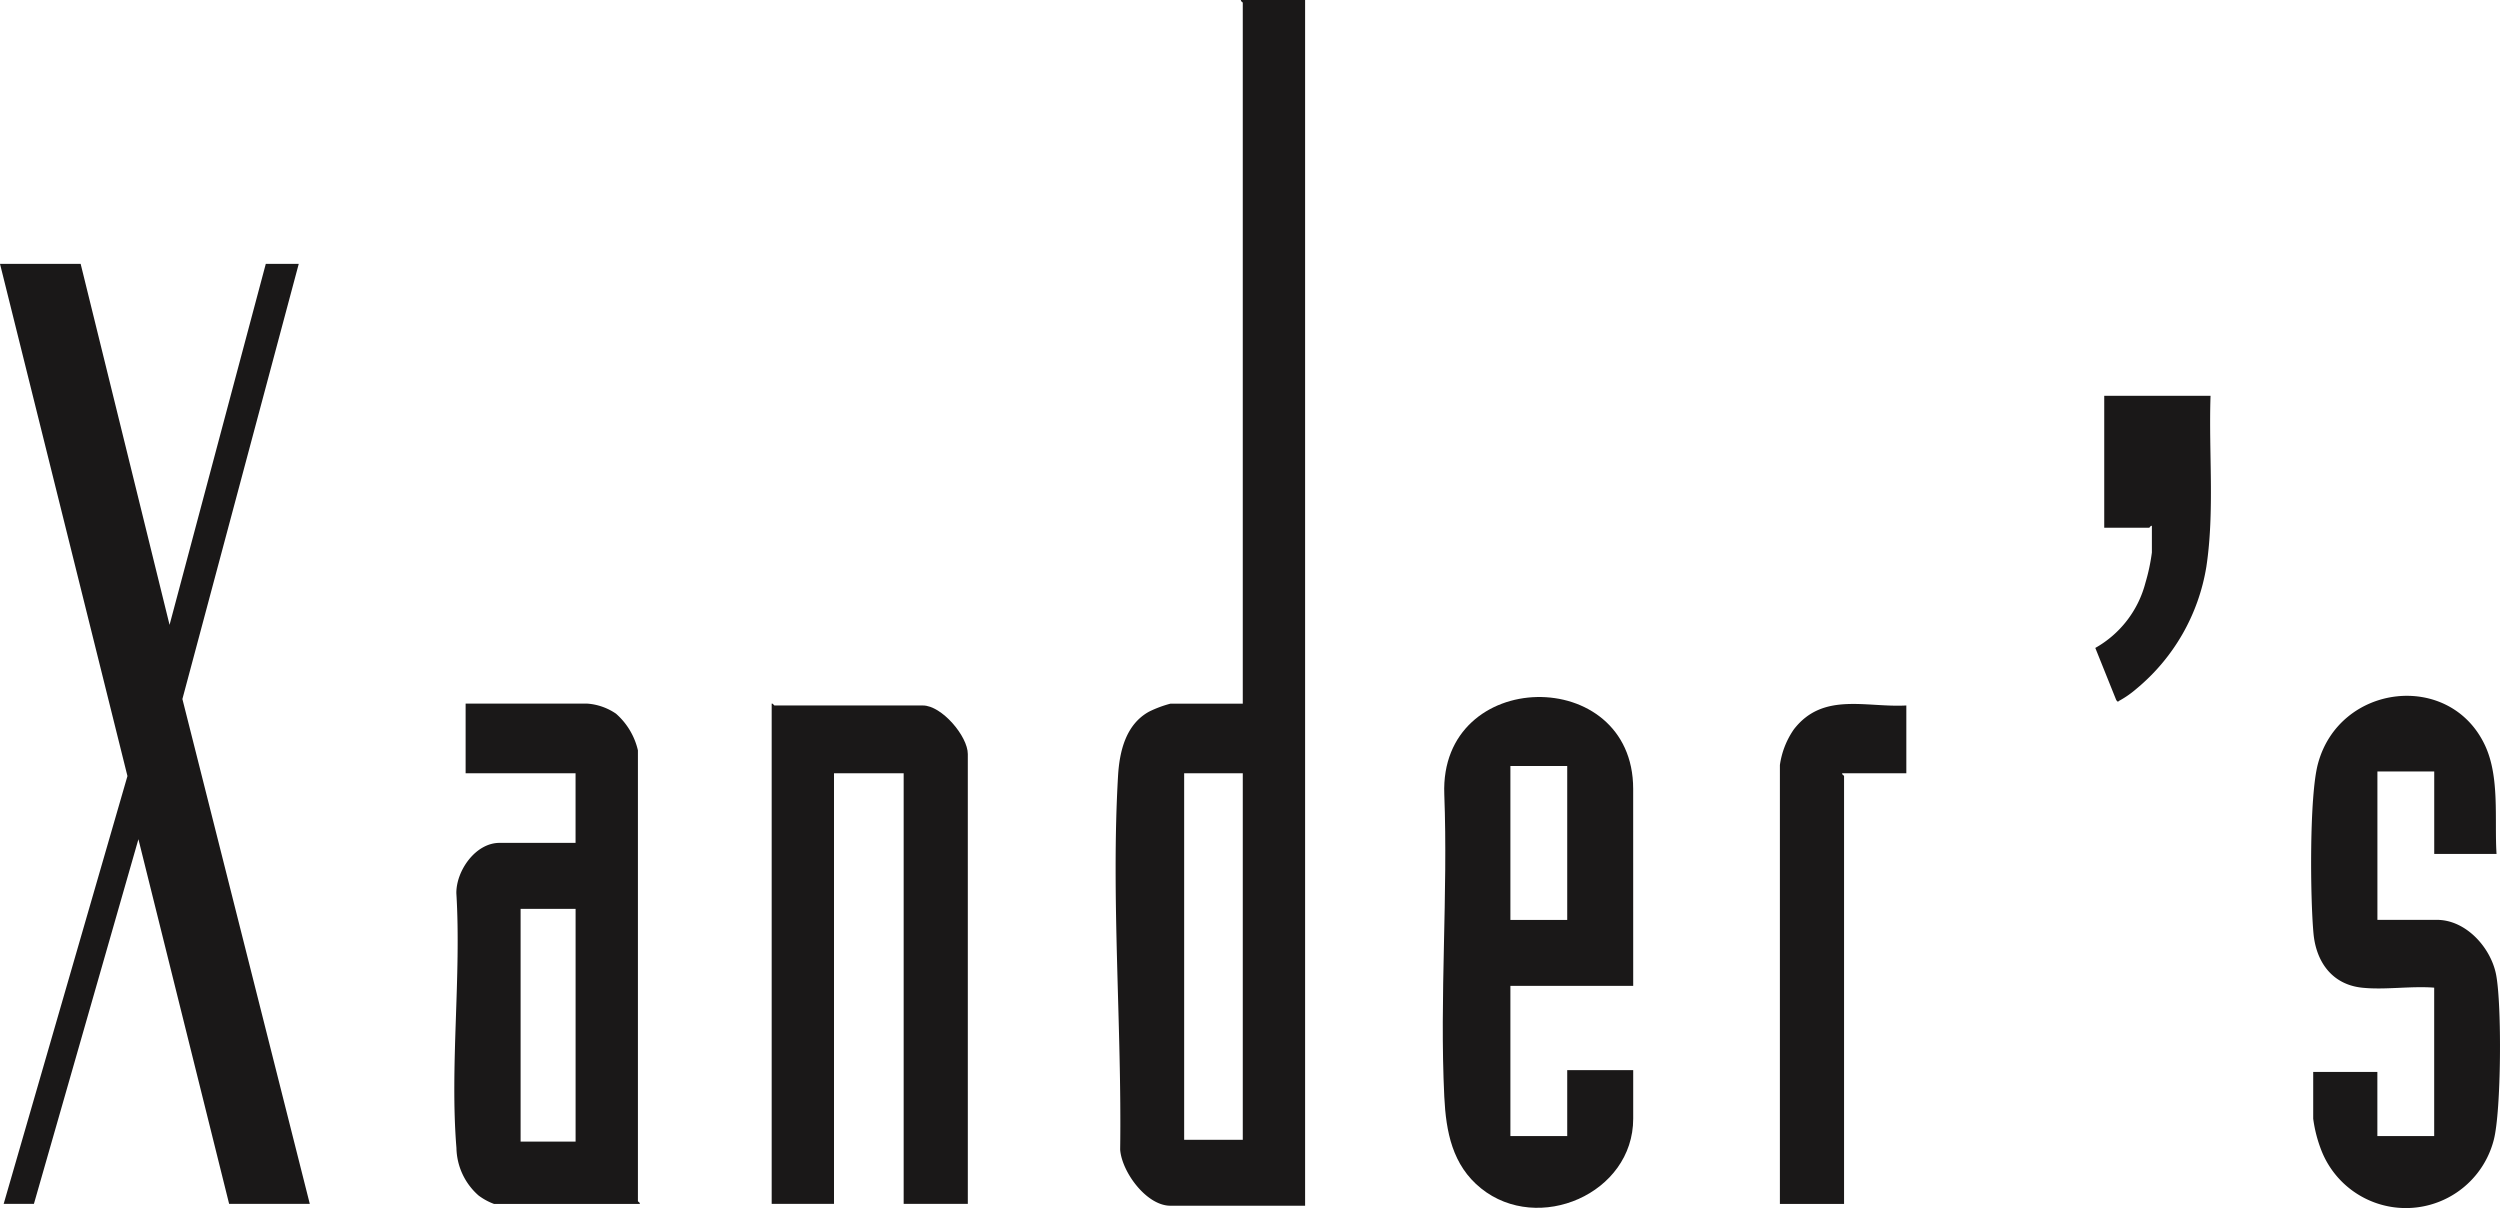
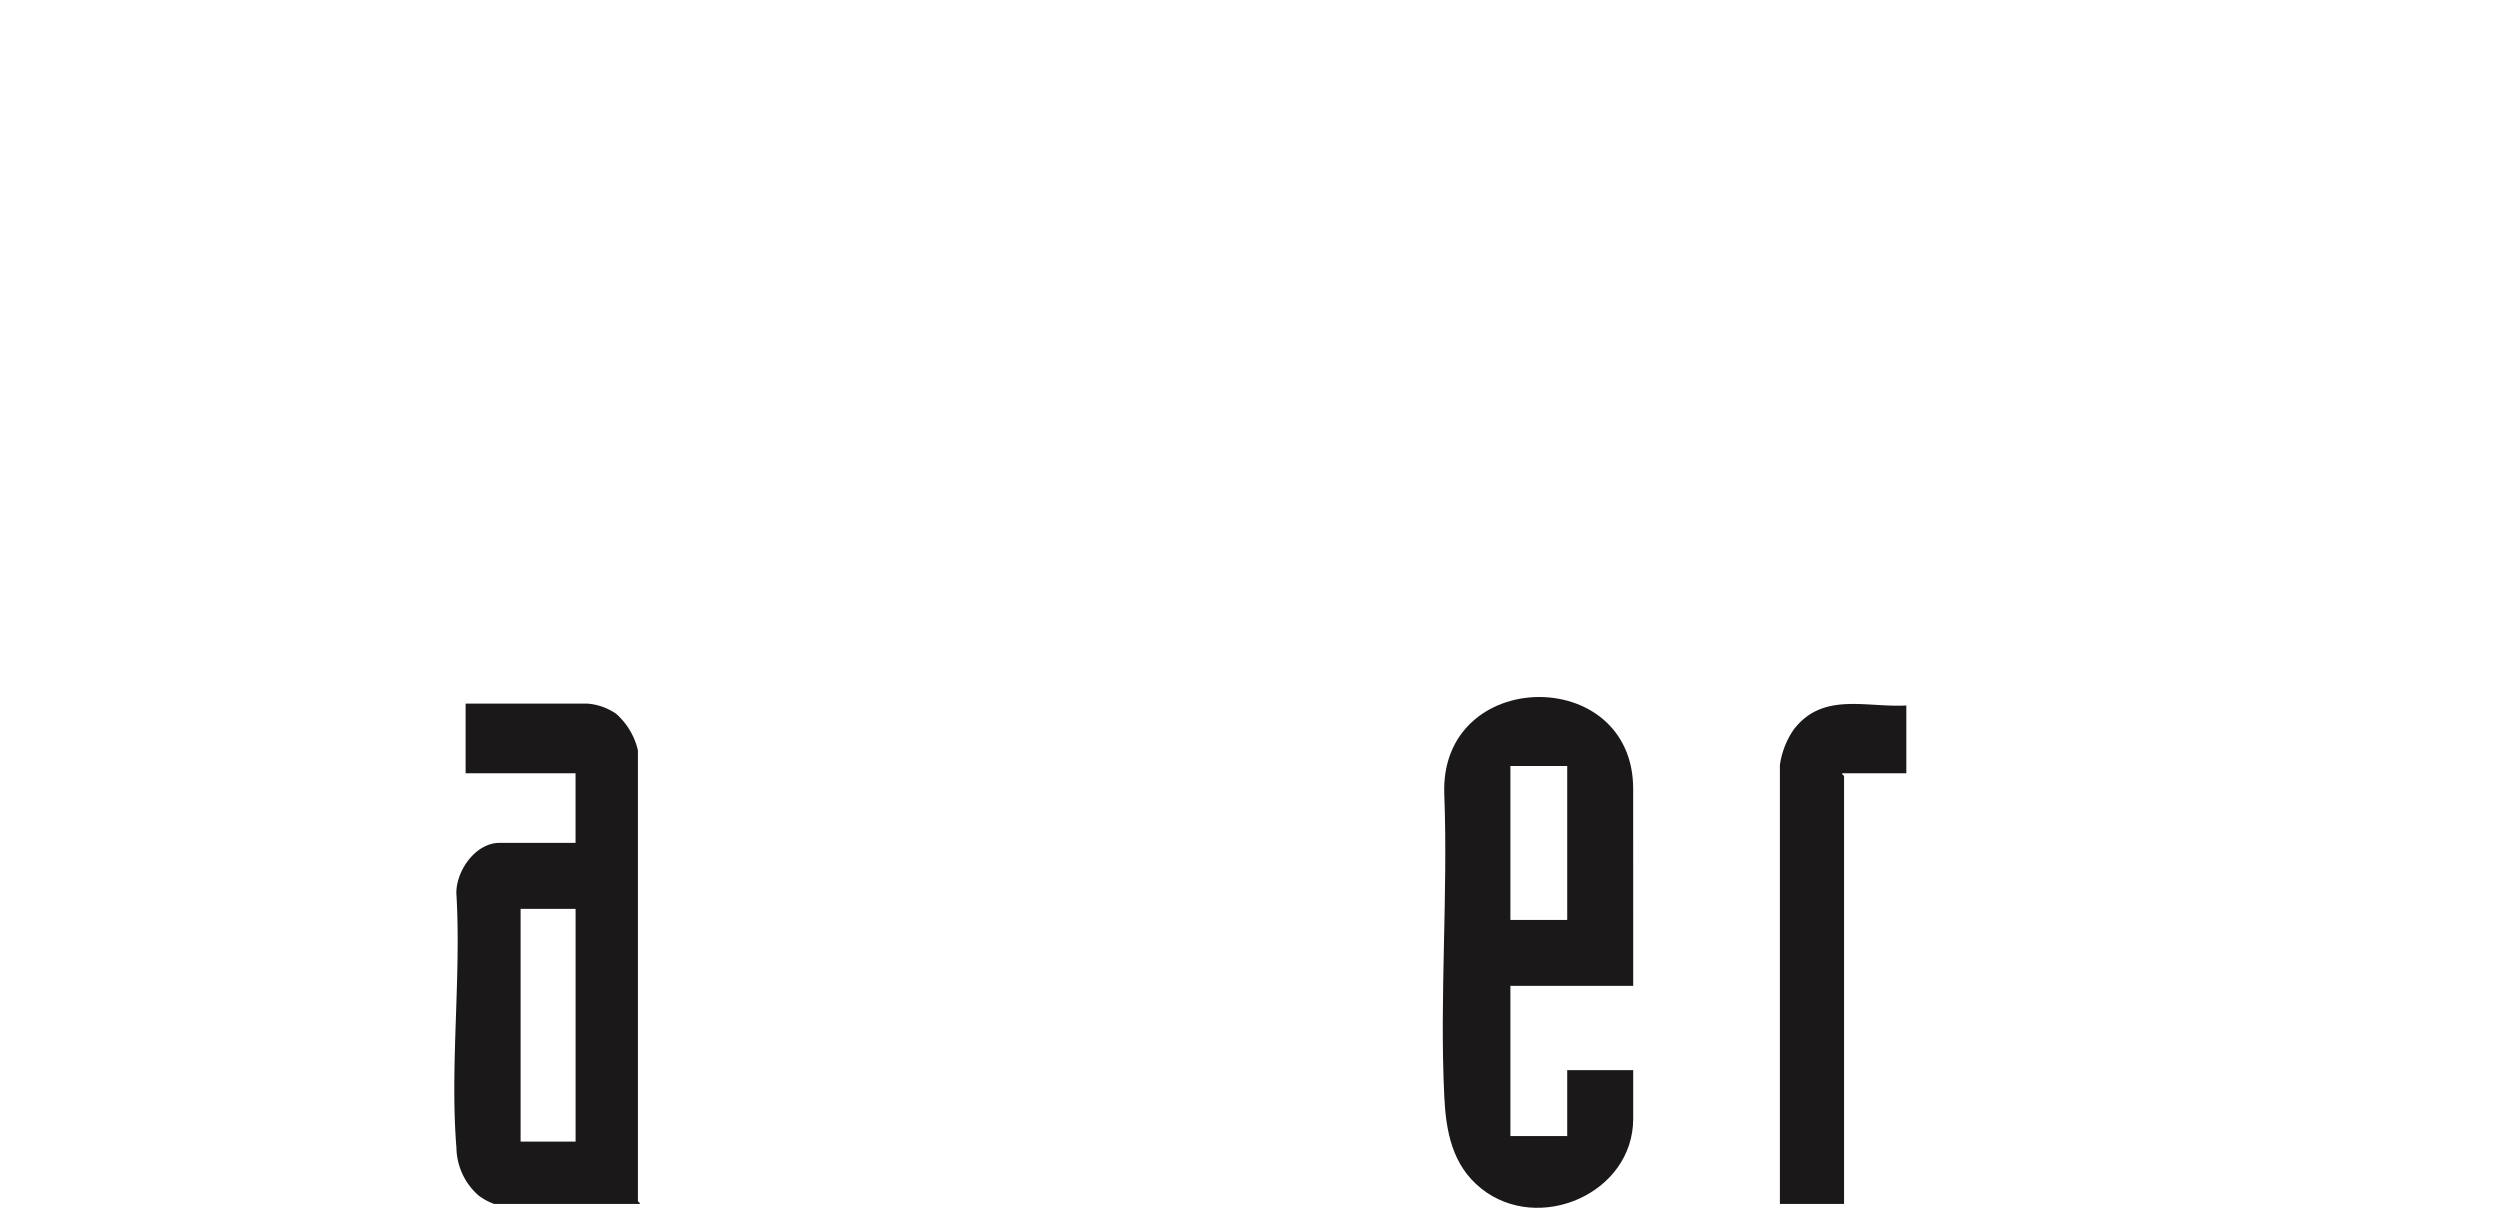
<svg xmlns="http://www.w3.org/2000/svg" id="Group_3" data-name="Group 3" width="221.753" height="107.157" viewBox="0 0 221.753 107.157">
  <defs>
    <clipPath id="clip-path">
      <rect id="Rectangle_1" data-name="Rectangle 1" width="221.753" height="107.157" fill="none" />
    </clipPath>
  </defs>
  <g id="Group_1" data-name="Group 1" clip-path="url(#clip-path)">
-     <path id="Path_1" data-name="Path 1" d="M625.044,0V106.949h-11.95c-2.116,0-4.307-2.987-4.454-4.975.153-10.824-.816-22.373-.188-33.148.128-2.189.69-4.563,2.748-5.7a9.877,9.877,0,0,1,1.894-.708h6.422V.244c0-.049-.206-.125-.162-.244Zm-5.528,68.59h-5.2V101.1h5.2Z" transform="translate(-509.28)" fill="#1a1818" />
-     <path id="Path_2" data-name="Path 2" d="M7.154,143.859l7.886,32.021,8.536-32.021H26.5l-10.321,38.6,11.3,44.781H20.324l-8.046-32.346L3.008,227.241H.325l10.98-37.95L0,143.859Z" transform="translate(0 -120.454)" fill="#1a1818" />
    <path id="Path_3" data-name="Path 3" d="M264.143,428H251.217a5.434,5.434,0,0,1-1.368-.746,5.75,5.75,0,0,1-1.963-4.214c-.591-7.252.441-15.263-.008-22.6-.017-1.995,1.7-4.464,3.827-4.464h6.747V389.8H248.7v-6.176h10.812a5.146,5.146,0,0,1,2.524.89,6.166,6.166,0,0,1,1.947,3.254v39.984c0,.05.206.125.163.244m-5.691-26.168h-4.878v20.642h4.878Z" transform="translate(-207.399 -321.211)" fill="#1a1818" />
-     <path id="Path_4" data-name="Path 4" d="M438.123,427.967h-5.691v-38.2h-6.179v38.2h-5.528V383.594c.119-.043.194.163.244.163h13.17c1.669,0,3.983,2.731,3.983,4.307Z" transform="translate(-352.276 -321.18)" fill="#1a1818" />
    <path id="Path_5" data-name="Path 5" d="M803.514,405.63H792.621v13.328h5.04v-5.851h5.853v4.307c0,6.662-8.423,10.266-13.5,6.178-2.544-2.049-3.106-5.014-3.257-8.122-.427-8.82.34-17.978,0-26.833-.429-11.293,16.754-11.543,16.754-.48Zm-5.853-19.5h-5.04v13.653h5.04Z" transform="translate(-658.647 -318.185)" fill="#1a1818" />
-     <path id="Path_6" data-name="Path 6" d="M1264.521,405.248c-2.658-.291-4.06-2.309-4.288-4.816-.29-3.191-.374-12.128.387-15.012,1.887-7.152,11.716-8.309,14.828-1.661,1.322,2.824.829,6.568,1.022,9.624h-5.527v-7.314h-5.04v13.165h5.284c2.57,0,4.768,2.451,5.24,4.839.52,2.634.466,12.093-.2,14.669a8.05,8.05,0,0,1-15.284.969,12.057,12.057,0,0,1-.735-2.841v-4.145h5.691v5.689h5.04V405.248c-2.047-.163-4.416.219-6.422,0" transform="translate(-1055.024 -317.641)" fill="#1a1818" />
    <path id="Path_7" data-name="Path 7" d="M981.587,383.934v6.014H975.9c-.043.119.163.194.163.244v37.953h-5.691V389.216a7.346,7.346,0,0,1,1.233-3.156c2.582-3.351,6.379-1.927,9.985-2.127" transform="translate(-812.493 -321.357)" fill="#1a1818" />
-     <path id="Path_8" data-name="Path 8" d="M1152.6,215.789c-.173,4.988.373,10.216-.37,15.152a17.761,17.761,0,0,1-6.219,10.849,8.777,8.777,0,0,1-1.434,1.008c-.177.073-.166.234-.346-.031l-1.853-4.614a9.314,9.314,0,0,0,4.449-5.787,17.082,17.082,0,0,0,.57-2.681v-2.357c-.119-.043-.194.163-.244.163h-3.983v-11.7Z" transform="translate(-956.522 -180.681)" fill="#1a1818" />
  </g>
</svg>